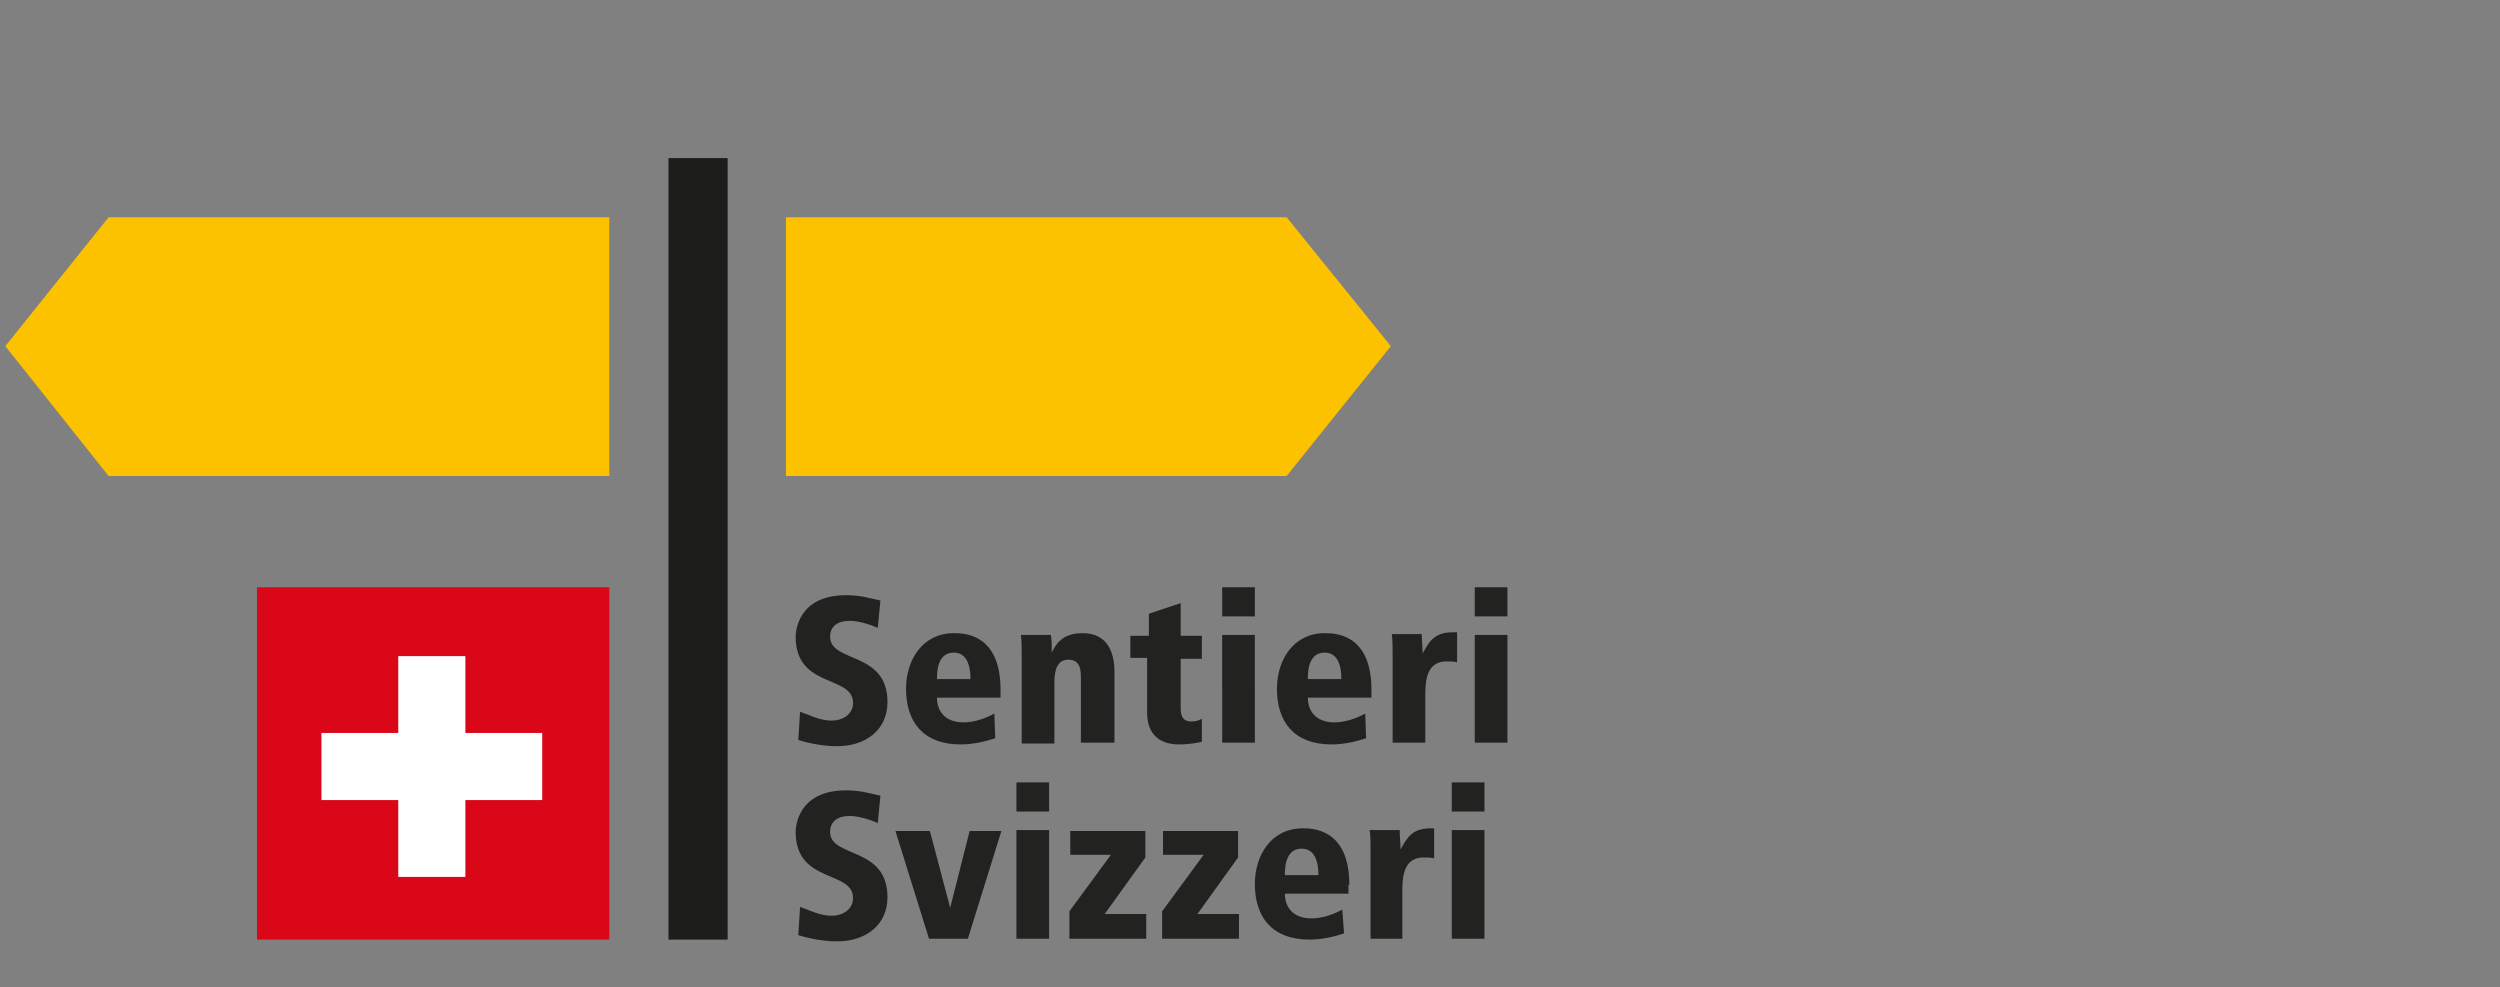
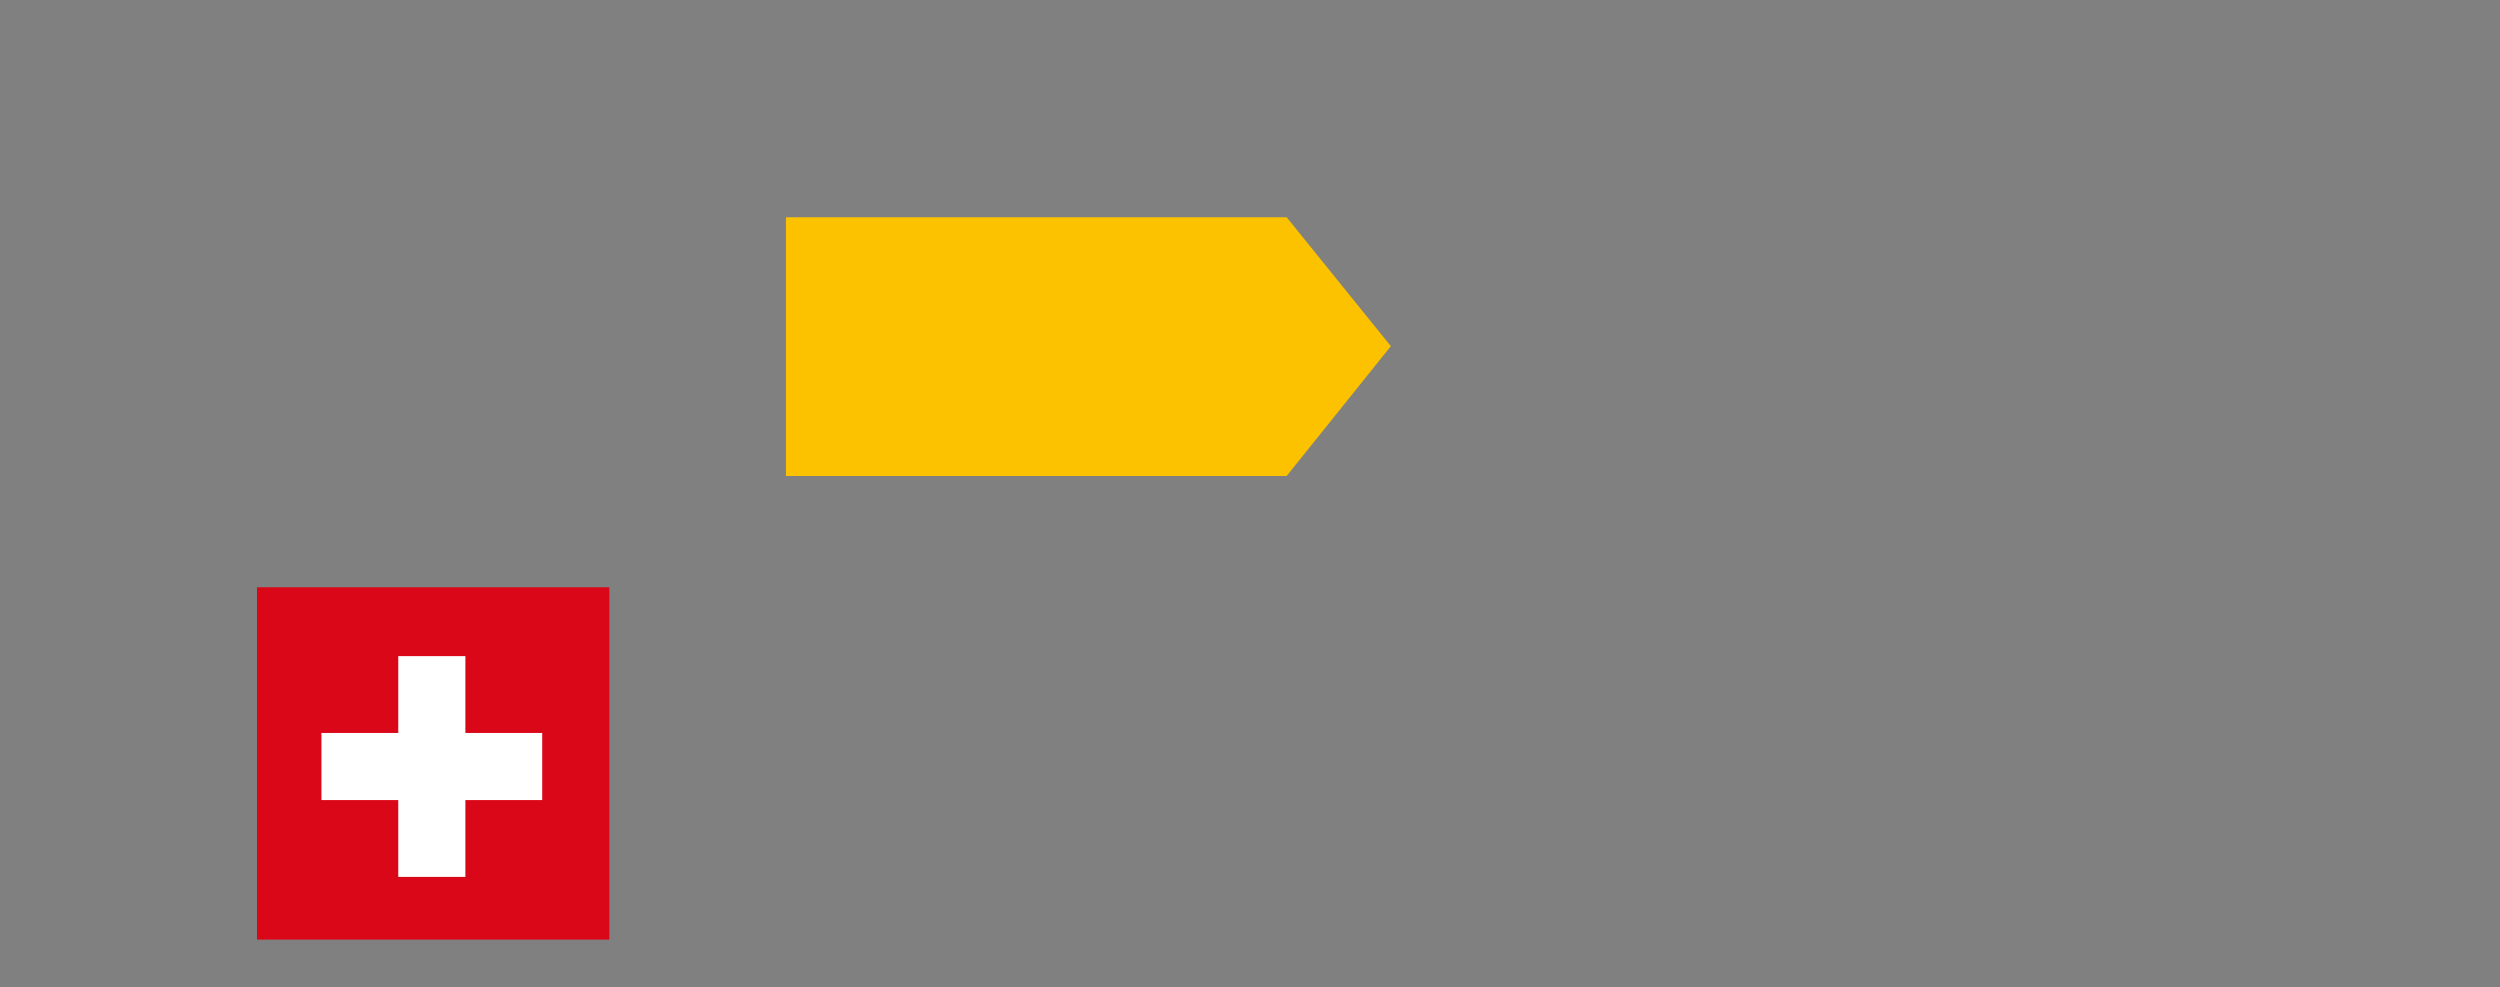
<svg xmlns="http://www.w3.org/2000/svg" version="1.1" id="IT" x="0px" y="0px" viewBox="0 0 283.1 111.8" style="enable-background:new 0 0 283.1 111.8;" xml:space="preserve">
  <rect x="0" y="0" width="283.1" height="111.8" fill="#808080" stroke="none" />
  <style type="text/css">
	.st0{fill:#222221;}
	.st1{fill:#1D1D1B;}
	.st2{fill:#FCC200;}
	.st3{fill:#DA0719;}
	.st4{fill:#FFFFFF;}
</style>
  <g>
-     <path class="st0" d="M167,69.8h3.7v-3.3H167V69.8z M167,84.1h3.7V71.9H167V84.1z M157.7,84.1h3.7v-5.5c0-1.8,0.3-3.7,2.4-3.7   c0.5,0,0.8,0,1.2,0.1v-3.4h-0.5c-2.1,0-2.7,1.1-3.4,2.4h0c0-0.7-0.1-1.5-0.1-2.2h-3.4c0.1,0.6,0.1,1.4,0.1,2.6V84.1z M155.3,78.1   c0-6.4-4.2-6.4-5.3-6.4c-3.5,0-5.4,3-5.4,6.3c0,3.7,1.9,6.3,6.2,6.3c1.3,0,2.7-0.3,3.9-0.7l-0.1-2.8c-0.9,0.5-2.2,1-3.5,1   c-2.1,0-3-1.3-3-2.8h7.2V78.1z M148.1,76.9c0-0.7,0-3,1.9-3c1.5,0,1.9,1.5,1.9,3H148.1z M138.4,69.8h3.7v-3.3h-3.7V69.8z    M138.4,84.1h3.7V71.9h-3.7V84.1z M127.9,74.5h2v6.2c0,2.7,1.7,3.6,3.6,3.6c1.2,0,2.2-0.2,2.6-0.3v-2.6c-0.4,0.2-0.7,0.3-1.2,0.3   c-0.7,0-1.2-0.3-1.2-1.5v-5.6h2.4v-2.6h-2.4v-3.7l-3.6,1.2v2.5h-2.1V74.5z M122.5,84.1h3.7v-8c0-2.4-0.9-4.4-3.6-4.4   c-2,0-2.9,0.9-3.5,2.2h0c0-0.8,0-1.5-0.1-2h-3.4c0.1,0.6,0.1,1.4,0.1,2.6v9.7h3.7v-6.9c0-1.6,0.4-2.6,1.6-2.6   c0.8,0,1.4,0.4,1.4,1.9V84.1z M113.3,78.1c0-6.4-4.2-6.4-5.3-6.4c-3.5,0-5.4,3-5.4,6.3c0,3.7,1.9,6.3,6.2,6.3   c1.3,0,2.7-0.3,3.9-0.7l-0.1-2.8c-0.9,0.5-2.2,1-3.5,1c-2.1,0-3-1.3-3-2.8h7.2V78.1z M106.1,76.9c0-0.7,0-3,1.9-3   c1.5,0,1.9,1.5,1.9,3H106.1z M99.7,68c-1.4-0.3-2.3-0.6-3.9-0.6c-5.5,0-5.7,4.2-5.7,4.7c0,5.9,6.5,4.3,6.5,7.5c0,1.3-1.2,2-2.4,2   c-1.4,0-2.4-0.6-3.6-1l-0.2,3.2c0.7,0.2,2.4,0.7,4.4,0.7c3.3,0,5.7-1.9,5.7-5c0-5.8-6.5-4.4-6.5-7.4c0-1.2,0.9-1.8,2.2-1.8   c1,0,2.3,0.4,3.2,0.8L99.7,68z" />
-     <path class="st0" d="M164.4,91.9h3.7v-3.3h-3.7V91.9z M164.4,106.3h3.7V94h-3.7V106.3z M155.1,106.3h3.7v-5.5   c0-1.8,0.3-3.7,2.4-3.7c0.5,0,0.8,0,1.2,0.1v-3.4H162c-2.1,0-2.7,1.1-3.4,2.4h0c0-0.7-0.1-1.5-0.1-2.2h-3.4   c0.1,0.6,0.1,1.4,0.1,2.6V106.3z M152.8,100.2c0-6.4-4.2-6.4-5.3-6.4c-3.5,0-5.4,3-5.4,6.3c0,3.7,1.9,6.3,6.2,6.3   c1.3,0,2.7-0.3,3.9-0.7L152,103c-0.9,0.5-2.2,1-3.5,1c-2.1,0-3-1.3-3-2.8h7.2V100.2z M145.5,99.1c0-0.7,0-3,1.9-3   c1.5,0,1.9,1.5,1.9,3H145.5z M131.8,96.8h4.5l-4.7,6.4v3.1h8.7v-2.8h-4.7l4.6-6.4v-3h-8.5V96.8z M121.3,96.8h4.5l-4.7,6.4v3.1h8.7   v-2.8h-4.7l4.6-6.4v-3h-8.5V96.8z M115.1,91.9h3.7v-3.3h-3.7V91.9z M115.1,106.3h3.7V94h-3.7V106.3z M105.2,106.3h4.4l3.8-12.2   h-3.6l-2.2,8.7h0l-2.3-8.7h-3.9L105.2,106.3z M99.7,90.1c-1.4-0.3-2.3-0.6-3.9-0.6c-5.5,0-5.7,4.2-5.7,4.7c0,5.9,6.5,4.3,6.5,7.5   c0,1.3-1.2,2-2.4,2c-1.4,0-2.4-0.6-3.6-1l-0.2,3.2c0.7,0.2,2.4,0.7,4.4,0.7c3.3,0,5.7-1.9,5.7-5c0-5.8-6.5-4.4-6.5-7.4   c0-1.2,0.9-1.8,2.2-1.8c1,0,2.3,0.4,3.2,0.8L99.7,90.1z" />
-   </g>
+     </g>
  <g>
-     <rect x="75.7" y="17.9" class="st1" width="6.7" height="88.5" />
    <polygon class="st2" points="89,24.6 89,53.9 145.7,53.9 157.5,39.2 145.7,24.6  " />
-     <polygon class="st2" points="12.3,24.6 0.6,39.2 12.3,53.9 69,53.9 69,24.6  " />
    <rect x="29.1" y="66.5" class="st3" width="39.9" height="39.9" />
    <polygon class="st4" points="61.4,83 52.7,83 52.7,74.3 45.1,74.3 45.1,83 36.4,83 36.4,90.6 45.1,90.6 45.1,99.3 52.7,99.3    52.7,90.6 61.4,90.6  " />
  </g>
</svg>